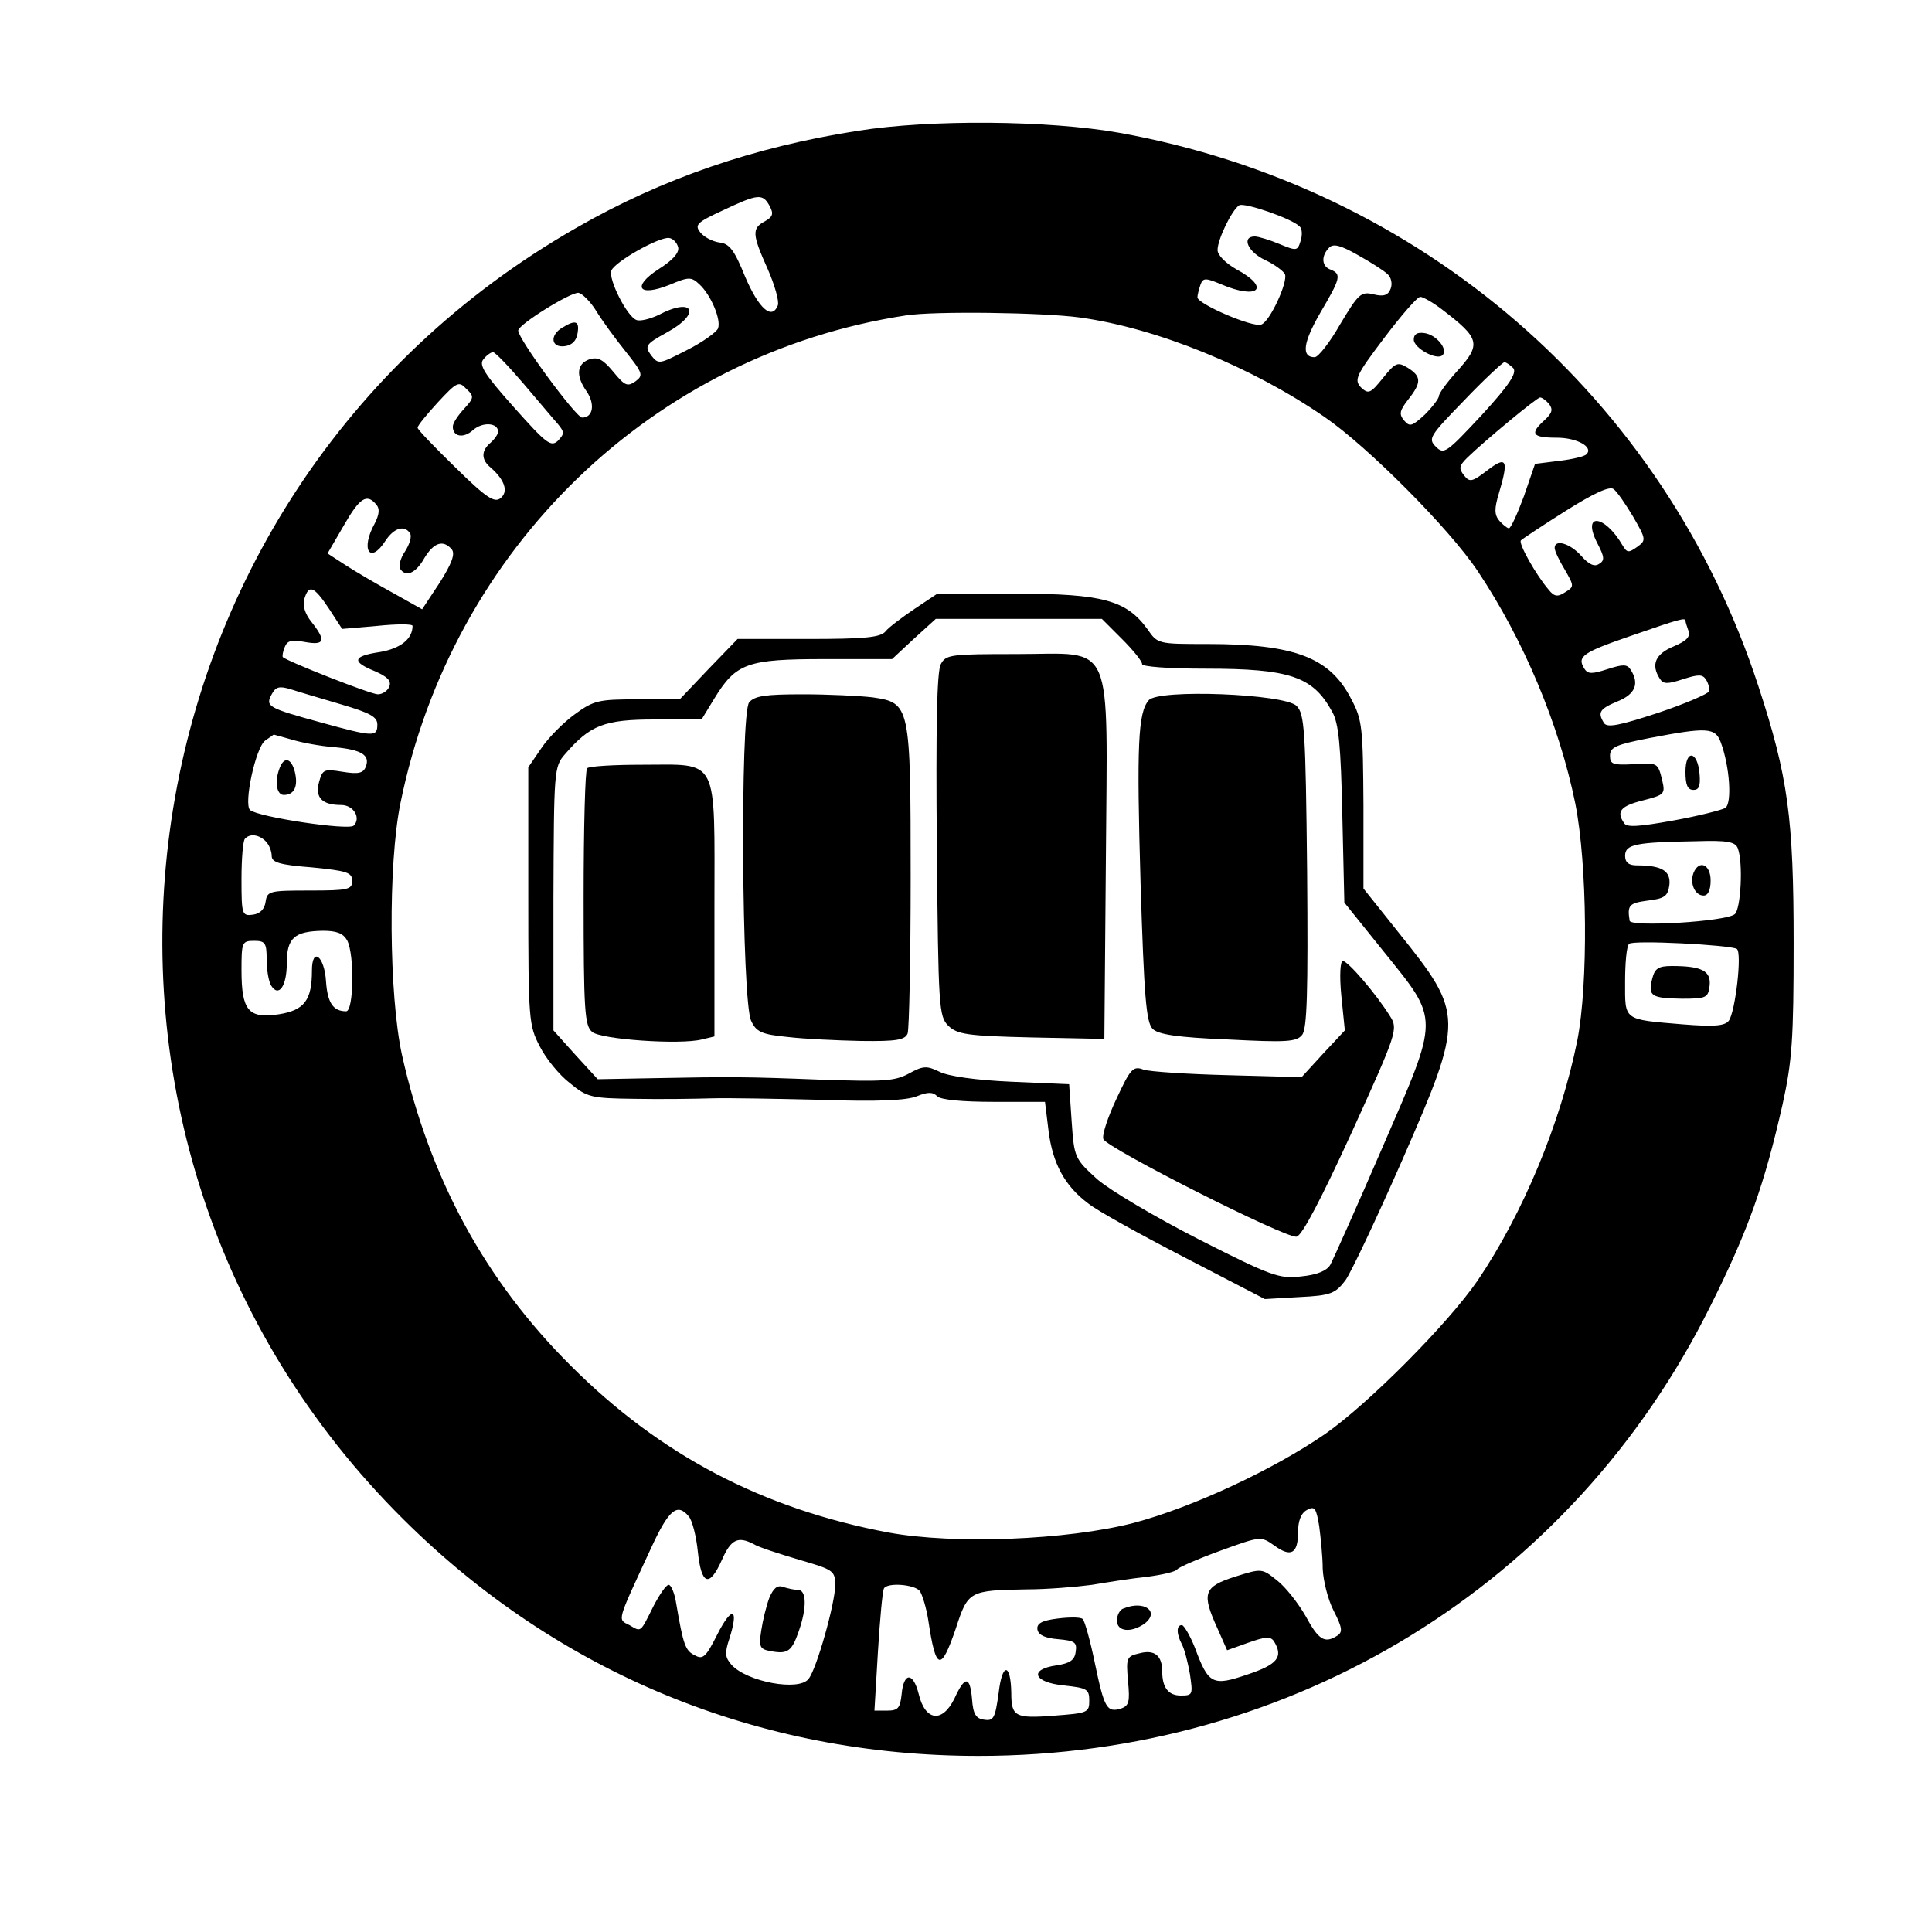
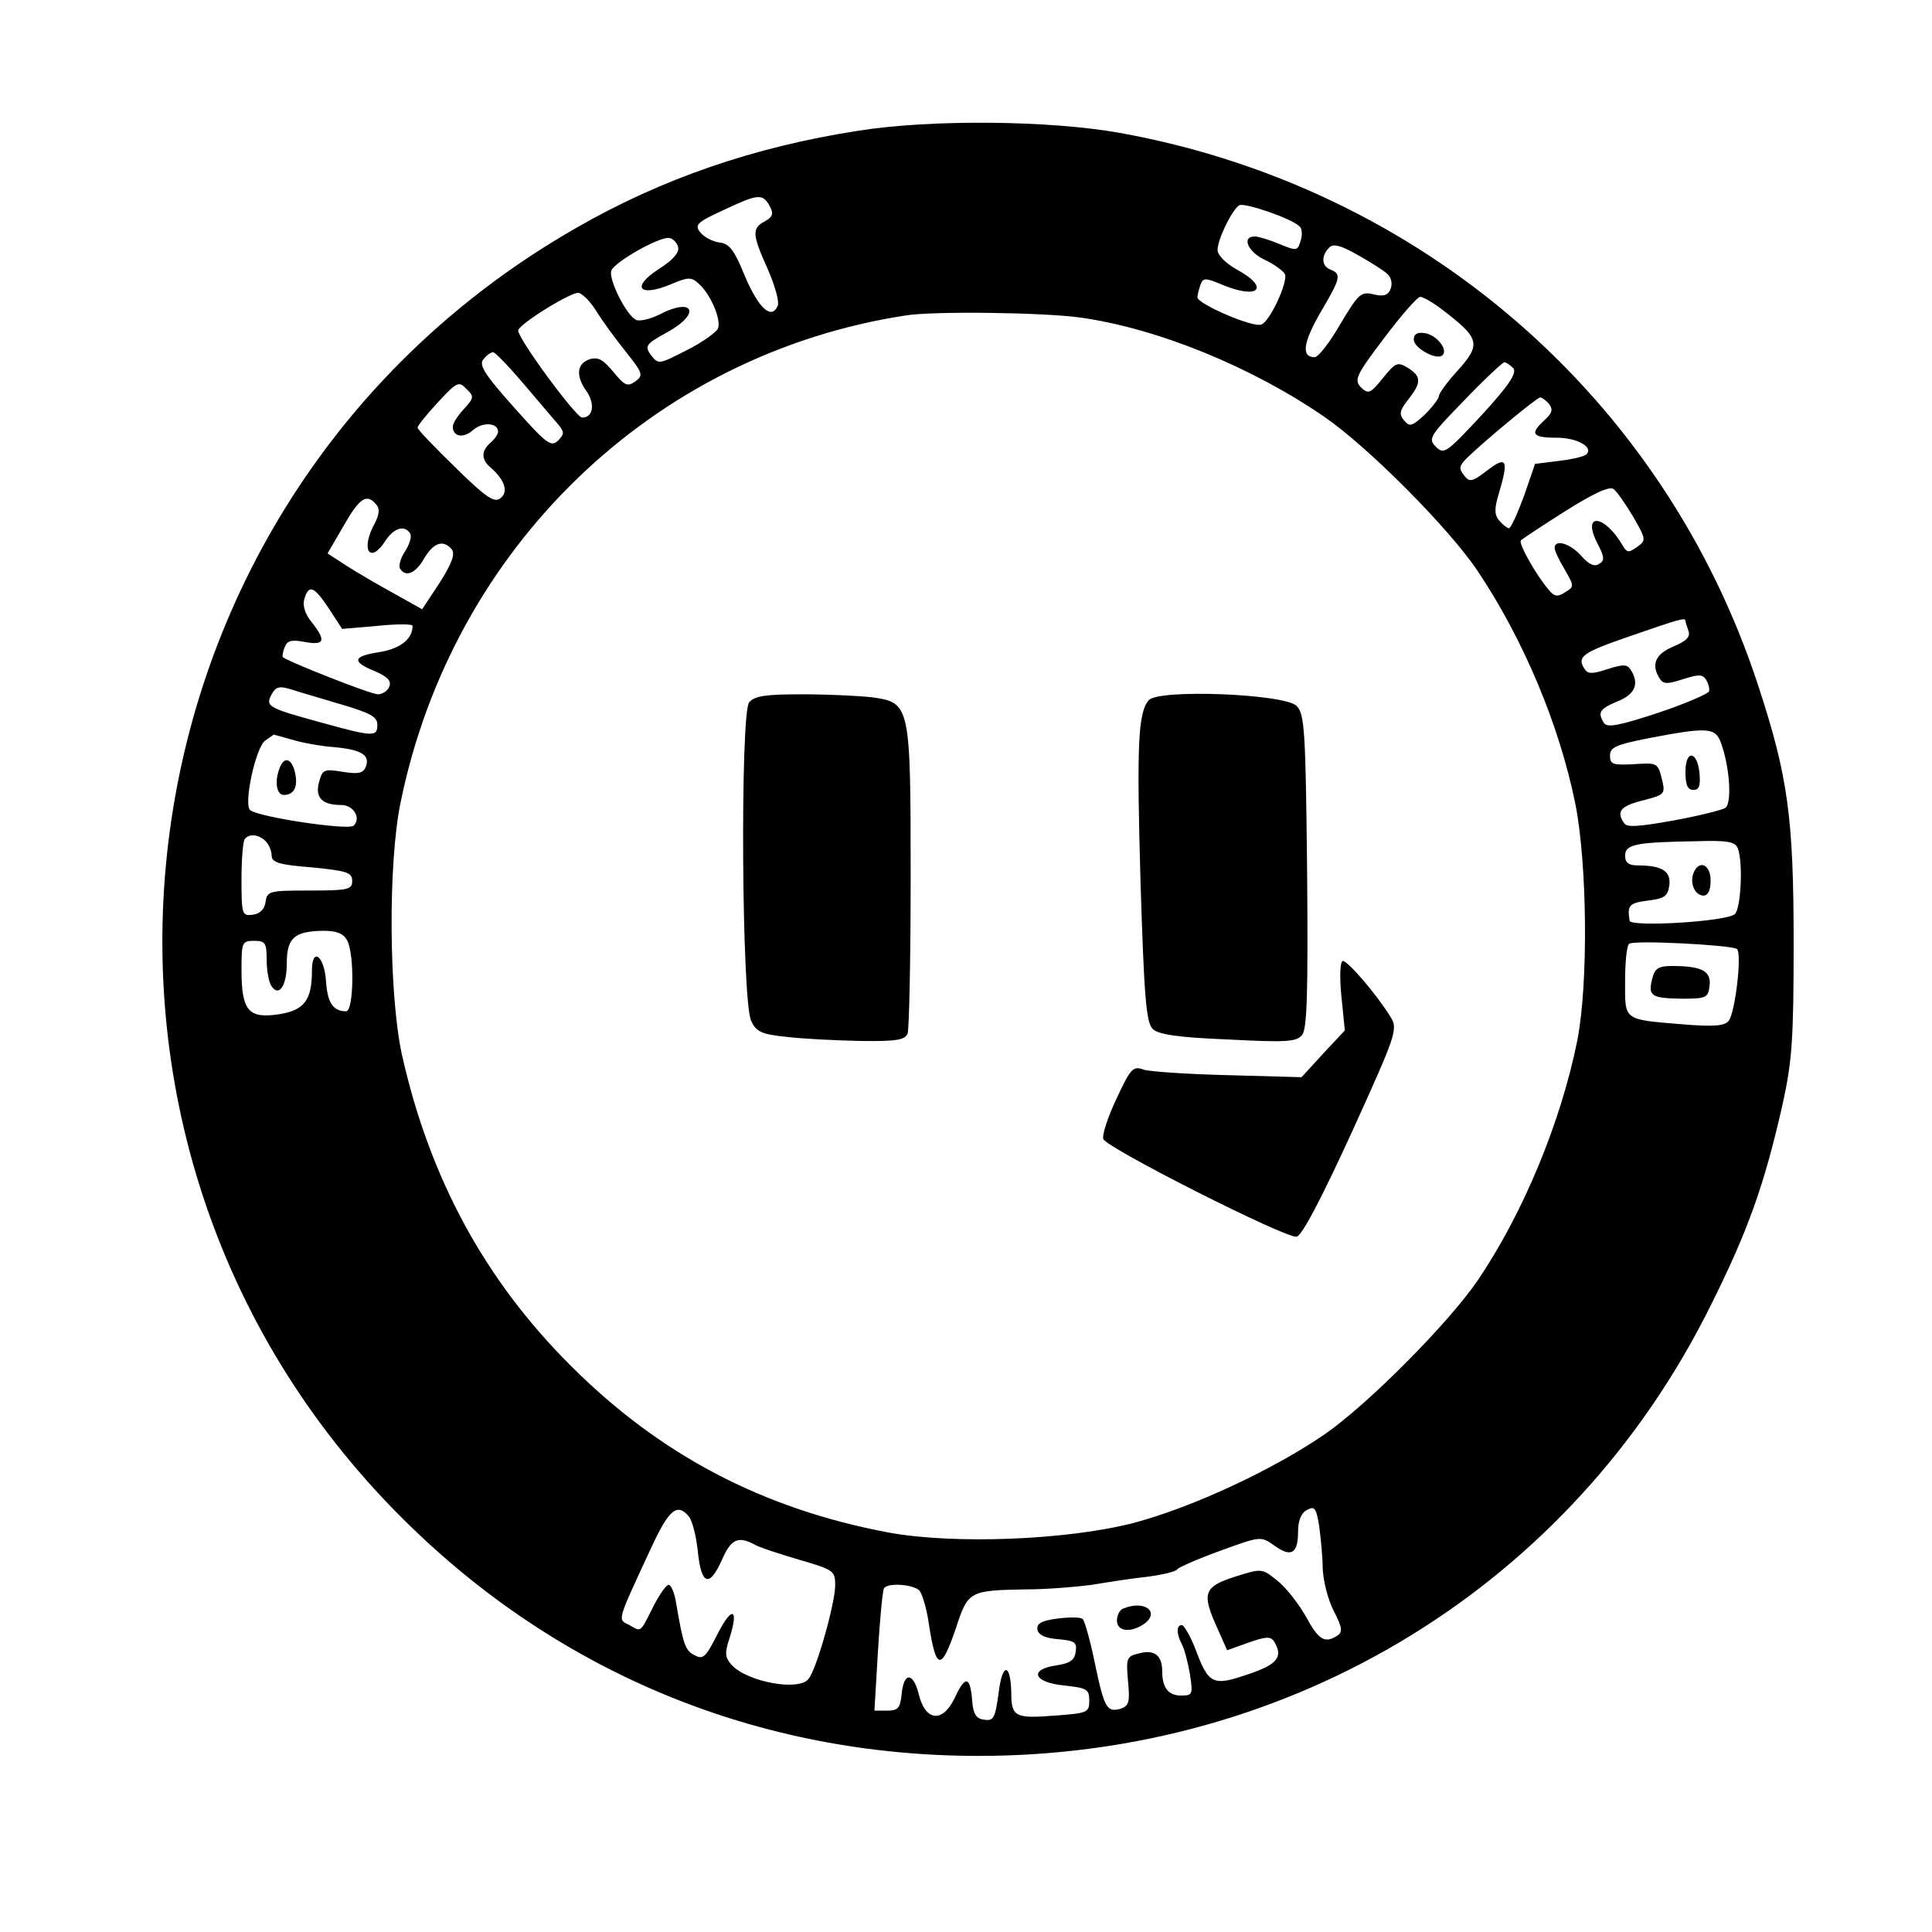
<svg xmlns="http://www.w3.org/2000/svg" version="1.0" width="384" height="384" viewBox="0 0 384 384" preserveAspectRatio="xMidYMid meet">
  <g transform="translate(0,384) scale(0.1,-0.1)" fill="#000000" stroke="none">
    <path d="M1705 3580 c-206 -32 -389 -95 -558 -192 -936 -534 -1108 -1811 -345 -2568 308 -306 706 -470 1143 -470 626 0 1180 340 1455 895 75 150 107 241 143 400 19 86 22 130 22 320 0 249 -11 331 -70 511 -187 574 -671 992 -1270 1100 -141 25 -376 27 -520 4z m-175 -150 c8 -15 6 -21 -10 -30 -26 -14 -25 -26 6 -95 14 -32 23 -64 20 -72 -12 -30 -38 -6 -65 57 -21 52 -31 66 -51 68 -14 2 -31 11 -38 20 -12 15 -7 20 45 44 70 33 79 34 93 8z m1053 -40 c5 -4 6 -17 2 -29 -6 -20 -8 -20 -42 -6 -19 8 -42 15 -49 15 -27 0 -14 -31 21 -47 19 -9 36 -22 39 -28 6 -16 -30 -94 -47 -100 -16 -7 -127 41 -127 54 0 5 3 16 6 25 5 14 10 14 41 1 75 -32 99 -7 30 30 -21 12 -37 28 -37 38 0 21 28 79 43 89 10 6 104 -26 120 -42z m-1235 -42 c2 -11 -12 -26 -39 -43 -54 -35 -40 -56 22 -31 38 16 43 16 59 1 23 -21 44 -71 37 -88 -3 -7 -30 -27 -62 -43 -55 -28 -56 -29 -71 -10 -13 18 -11 22 31 45 70 38 54 72 -16 35 -17 -8 -37 -13 -44 -10 -19 7 -56 81 -50 98 7 18 96 68 115 65 8 -1 16 -10 18 -19z m1410 -53 c7 -6 10 -19 6 -29 -5 -13 -14 -16 -34 -11 -25 6 -30 1 -66 -59 -21 -37 -44 -66 -51 -66 -27 0 -23 29 11 88 40 68 43 77 21 86 -18 6 -20 27 -3 44 8 8 22 5 57 -15 25 -14 52 -31 59 -38z m-1573 -73 c11 -18 37 -54 58 -80 35 -44 36 -48 20 -60 -16 -11 -21 -9 -44 19 -20 24 -30 30 -47 25 -26 -9 -28 -33 -6 -64 17 -25 13 -52 -9 -52 -12 0 -127 156 -127 173 0 12 105 77 120 75 8 -2 24 -18 35 -36z m1681 3 c76 -58 79 -69 29 -124 -19 -21 -35 -43 -35 -48 0 -5 -13 -22 -28 -37 -25 -23 -30 -25 -41 -12 -11 13 -9 20 8 42 27 34 26 46 -1 63 -20 12 -24 11 -49 -20 -25 -31 -29 -33 -44 -19 -14 15 -10 24 46 98 34 45 66 82 72 82 5 0 25 -11 43 -25z m-720 -16 c153 -21 342 -98 487 -198 87 -60 248 -222 304 -306 91 -136 162 -305 194 -462 24 -121 26 -359 4 -471 -33 -164 -108 -344 -198 -477 -59 -86 -217 -245 -303 -305 -103 -71 -264 -146 -381 -177 -132 -34 -356 -43 -487 -19 -250 47 -454 154 -631 331 -171 170 -281 373 -336 618 -26 119 -28 379 -3 501 103 507 502 892 1004 969 55 9 273 6 346 -4z m-1106 -131 c30 -35 60 -71 69 -81 13 -16 13 -19 0 -33 -14 -13 -23 -6 -88 67 -58 65 -70 84 -60 95 6 8 15 14 19 14 4 0 31 -28 60 -62z m1968 30 c7 -10 -9 -34 -63 -93 -70 -75 -75 -79 -91 -63 -16 16 -13 21 56 92 40 42 77 76 80 76 4 0 12 -6 18 -12z m-2086 -81 c-12 -13 -22 -28 -22 -35 0 -20 21 -24 40 -7 19 17 50 15 50 -3 0 -5 -7 -15 -15 -22 -19 -16 -19 -34 1 -50 27 -24 35 -47 19 -60 -12 -10 -28 0 -90 61 -41 40 -75 75 -75 79 0 4 18 26 40 50 38 41 42 43 57 27 16 -15 15 -18 -5 -40z m2157 10 c8 -11 6 -18 -9 -32 -30 -27 -25 -35 24 -35 41 0 74 -19 59 -33 -3 -4 -28 -10 -54 -13 l-48 -6 -22 -64 c-13 -35 -26 -64 -30 -64 -3 0 -12 7 -19 15 -10 12 -10 24 -1 54 20 67 16 76 -23 46 -30 -23 -35 -24 -46 -10 -11 14 -10 19 6 35 36 35 139 120 145 120 4 0 12 -6 18 -13z m167 -224 c26 -45 26 -47 8 -60 -17 -12 -20 -12 -29 3 -36 62 -82 66 -50 4 14 -27 15 -34 3 -41 -9 -6 -20 -1 -35 16 -22 25 -53 34 -53 16 0 -6 9 -25 20 -43 19 -33 19 -34 1 -45 -15 -10 -22 -9 -33 5 -25 29 -61 93 -55 98 3 3 42 29 88 58 57 36 88 50 96 44 7 -5 24 -30 39 -55z m-2498 24 c7 -8 6 -19 -3 -37 -29 -52 -10 -83 21 -35 17 26 38 32 49 15 4 -6 -1 -22 -10 -36 -9 -13 -13 -29 -10 -34 11 -18 31 -10 48 20 19 32 38 38 55 18 7 -9 0 -28 -24 -66 l-35 -53 -57 32 c-31 17 -74 42 -94 55 l-37 24 32 55 c32 56 46 65 65 42z m-94 -207 l26 -40 70 6 c39 4 70 4 70 0 0 -26 -24 -45 -65 -52 -54 -8 -57 -19 -10 -38 25 -11 33 -19 29 -30 -3 -9 -14 -16 -23 -16 -14 0 -179 65 -189 74 -1 2 0 11 4 20 5 13 14 15 40 10 39 -7 43 2 13 40 -13 16 -18 33 -14 46 9 29 19 25 49 -20z m2696 -24 c0 -2 3 -12 6 -20 4 -12 -4 -20 -30 -31 -36 -15 -45 -36 -27 -64 7 -11 15 -11 46 -1 31 10 39 10 46 -1 5 -8 7 -18 6 -23 -2 -5 -48 -25 -102 -43 -76 -25 -101 -30 -107 -20 -13 21 -9 28 27 43 35 14 44 35 26 63 -7 11 -15 11 -46 1 -31 -10 -39 -10 -46 1 -15 24 -4 32 92 65 98 34 109 37 109 30z m-2672 -166 c58 -17 72 -25 72 -40 0 -25 -7 -25 -112 4 -106 29 -111 32 -98 56 8 15 15 17 38 10 15 -5 60 -18 100 -30z m2742 -75 c18 -48 23 -122 9 -131 -7 -4 -54 -16 -104 -25 -67 -12 -92 -14 -97 -5 -16 23 -7 34 37 45 43 11 45 13 39 39 -9 37 -9 36 -59 33 -39 -2 -45 0 -45 17 0 17 12 22 78 35 115 22 131 21 142 -8z m-2840 5 c19 -6 57 -13 84 -15 55 -5 72 -16 63 -39 -5 -13 -15 -15 -46 -10 -37 6 -40 5 -47 -21 -8 -30 6 -45 44 -45 25 0 40 -26 25 -41 -10 -10 -190 17 -206 31 -13 12 11 124 30 138 9 6 17 12 17 12 1 0 17 -5 36 -10z m-52 -202 c7 -7 12 -20 12 -29 0 -13 15 -18 80 -23 70 -7 80 -10 80 -27 0 -17 -8 -19 -84 -19 -80 0 -85 -1 -88 -22 -2 -15 -11 -24 -25 -26 -22 -3 -23 0 -23 71 0 40 3 77 7 80 10 11 28 8 41 -5z m2926 -14 c11 -29 6 -121 -6 -131 -18 -15 -208 -26 -209 -13 -5 31 -1 35 36 40 34 4 40 9 43 31 3 28 -15 39 -65 39 -16 0 -23 6 -23 19 0 23 21 27 141 29 62 2 78 -1 83 -14z m-2764 -183 c15 -29 13 -141 -2 -141 -26 0 -37 17 -40 59 -3 51 -28 70 -28 22 0 -59 -15 -79 -66 -87 -60 -9 -74 7 -74 88 0 55 1 58 25 58 22 0 25 -4 25 -37 0 -21 4 -44 9 -52 15 -24 31 -1 31 44 0 51 15 64 72 65 27 0 40 -5 48 -19z m2762 -17 c11 -7 -3 -126 -16 -143 -8 -10 -29 -12 -91 -7 -120 10 -115 7 -115 85 0 37 3 71 8 75 7 8 200 -2 214 -10z m-823 -1232 c1 -23 10 -61 22 -84 17 -33 18 -42 7 -49 -25 -16 -37 -9 -63 39 -15 26 -40 58 -57 71 -30 24 -30 24 -84 7 -62 -20 -66 -33 -34 -103 l19 -43 42 15 c34 12 44 13 51 3 19 -31 8 -46 -52 -66 -70 -24 -78 -20 -105 53 -10 25 -22 45 -26 45 -11 0 -11 -17 0 -38 5 -9 12 -36 16 -59 6 -41 6 -43 -18 -43 -25 0 -37 16 -37 48 0 31 -15 44 -45 36 -26 -6 -27 -9 -23 -55 4 -42 2 -49 -14 -55 -28 -8 -33 0 -52 91 -9 44 -20 83 -24 87 -4 4 -26 4 -50 1 -32 -4 -42 -10 -40 -22 2 -11 16 -17 41 -19 33 -3 38 -6 35 -25 -2 -17 -12 -23 -38 -27 -56 -8 -46 -34 15 -40 45 -5 50 -7 50 -30 0 -24 -3 -25 -70 -30 -77 -6 -85 -2 -85 45 -1 60 -18 61 -25 1 -7 -51 -10 -57 -29 -54 -16 2 -22 11 -24 41 -4 46 -14 47 -35 1 -24 -49 -58 -45 -71 9 -11 44 -30 44 -34 -1 -3 -27 -7 -32 -29 -32 l-25 0 7 118 c4 64 9 120 12 125 7 12 60 8 71 -5 5 -7 13 -33 17 -58 15 -101 25 -104 55 -16 24 74 27 75 140 77 41 0 100 5 130 9 30 5 80 13 110 16 30 4 57 10 60 15 3 4 42 21 86 37 80 29 80 29 107 10 33 -24 47 -16 47 27 0 22 6 38 18 44 15 8 18 4 24 -32 3 -23 7 -61 7 -85z m-1260 104 c7 -8 15 -40 18 -70 7 -67 23 -72 48 -16 18 41 32 47 63 31 9 -6 50 -19 90 -31 69 -20 72 -22 72 -51 0 -35 -37 -167 -53 -186 -19 -25 -122 -6 -153 28 -13 15 -14 23 -4 53 19 60 5 65 -24 8 -23 -46 -29 -51 -45 -42 -19 9 -23 21 -37 103 -3 20 -10 37 -15 37 -5 0 -18 -19 -30 -42 -27 -54 -24 -52 -48 -38 -24 12 -26 4 43 153 35 76 52 91 75 63z" />
-     <path d="M1118 3189 c-26 -15 -23 -41 5 -37 14 2 23 11 25 26 4 24 -4 27 -30 11z" />
+     <path d="M1118 3189 z" />
    <path d="M2810 3165 c0 -17 46 -42 57 -31 12 11 -12 41 -36 44 -14 2 -21 -2 -21 -13z" />
-     <path d="M1818 2630 c-25 -17 -52 -37 -58 -45 -10 -12 -42 -15 -153 -15 l-141 0 -58 -60 -57 -60 -84 0 c-77 0 -87 -2 -125 -30 -22 -16 -52 -46 -66 -67 l-26 -38 0 -256 c0 -247 1 -257 23 -299 12 -24 39 -57 60 -73 34 -28 42 -30 129 -31 51 -1 120 0 153 1 33 1 132 -1 219 -3 111 -4 168 -1 188 7 22 9 32 9 41 0 7 -7 50 -11 113 -11 l101 0 7 -57 c8 -65 32 -110 79 -145 17 -14 104 -62 191 -107 l160 -83 69 4 c62 3 71 7 91 33 11 15 62 123 113 239 123 282 123 290 -6 451 l-71 89 0 165 c-1 153 -2 170 -24 211 -42 83 -112 110 -286 110 -98 0 -99 0 -119 29 -42 58 -89 71 -262 71 l-156 0 -45 -30z m412 -60 c22 -22 40 -44 40 -50 0 -5 52 -9 126 -9 169 0 214 -16 252 -86 13 -23 17 -68 20 -205 l4 -174 78 -97 c112 -139 112 -126 -2 -389 -51 -118 -98 -223 -104 -234 -7 -12 -27 -20 -58 -23 -43 -5 -58 0 -202 73 -88 45 -176 97 -203 120 -45 41 -46 43 -51 115 l-5 74 -115 5 c-70 3 -126 11 -143 20 -25 12 -32 12 -61 -4 -28 -15 -51 -16 -172 -12 -154 6 -180 6 -338 3 l-108 -2 -44 48 -44 49 0 261 c1 256 1 263 23 288 50 58 78 69 179 69 l93 1 25 41 c43 70 65 78 219 78 l134 0 43 40 44 40 165 0 165 0 40 -40z" />
-     <path d="M1870 2520 c-8 -14 -10 -128 -8 -360 3 -324 4 -340 23 -359 18 -17 38 -20 165 -23 l145 -3 3 356 c3 447 19 409 -178 409 -130 0 -140 -1 -150 -20z" />
    <path d="M1489 2444 c-18 -22 -15 -594 4 -633 10 -22 21 -27 72 -32 33 -4 99 -7 146 -8 71 -1 88 2 93 15 3 9 6 148 6 310 0 344 -1 347 -76 358 -26 3 -88 6 -139 6 -73 0 -95 -3 -106 -16z" />
    <path d="M2283 2448 c-21 -25 -24 -87 -16 -365 7 -223 11 -275 24 -288 11 -11 49 -17 149 -21 116 -6 137 -5 148 9 10 12 12 83 10 326 -3 280 -5 312 -21 328 -24 24 -276 34 -294 11z" />
-     <path d="M1167 2313 c-4 -3 -7 -120 -7 -258 0 -223 2 -254 17 -266 17 -15 175 -26 218 -15 l25 6 0 255 c0 306 11 285 -146 285 -55 0 -104 -3 -107 -7z" />
    <path d="M2666 1861 l7 -69 -43 -46 -43 -47 -146 4 c-80 2 -156 7 -168 11 -21 8 -26 2 -54 -58 -17 -36 -29 -72 -26 -80 7 -18 363 -198 384 -194 11 2 49 75 110 208 90 198 92 205 76 230 -28 45 -84 110 -94 110 -5 0 -7 -28 -3 -69z" />
    <path d="M3350 2306 c0 -26 4 -36 16 -36 11 0 14 8 12 32 -4 46 -28 49 -28 4z" />
    <path d="M556 2314 c-11 -28 -6 -54 8 -54 21 0 29 17 22 46 -7 27 -21 31 -30 8z" />
    <path d="M3366 2105 c-8 -21 3 -45 20 -45 9 0 14 11 14 30 0 32 -23 42 -34 15z" />
    <path d="M3284 1895 c-9 -35 -2 -39 59 -40 49 0 52 2 55 26 3 29 -15 39 -75 39 -27 0 -34 -5 -39 -25z" />
    <path d="M2233 643 c-7 -2 -13 -13 -13 -24 0 -22 28 -25 55 -6 31 24 -1 47 -42 30z" />
-     <path d="M1529 664 c-6 -16 -13 -45 -16 -65 -5 -33 -3 -37 20 -41 33 -6 41 0 55 41 16 46 15 81 -2 81 -8 0 -21 3 -30 6 -11 4 -19 -3 -27 -22z" />
  </g>
</svg>